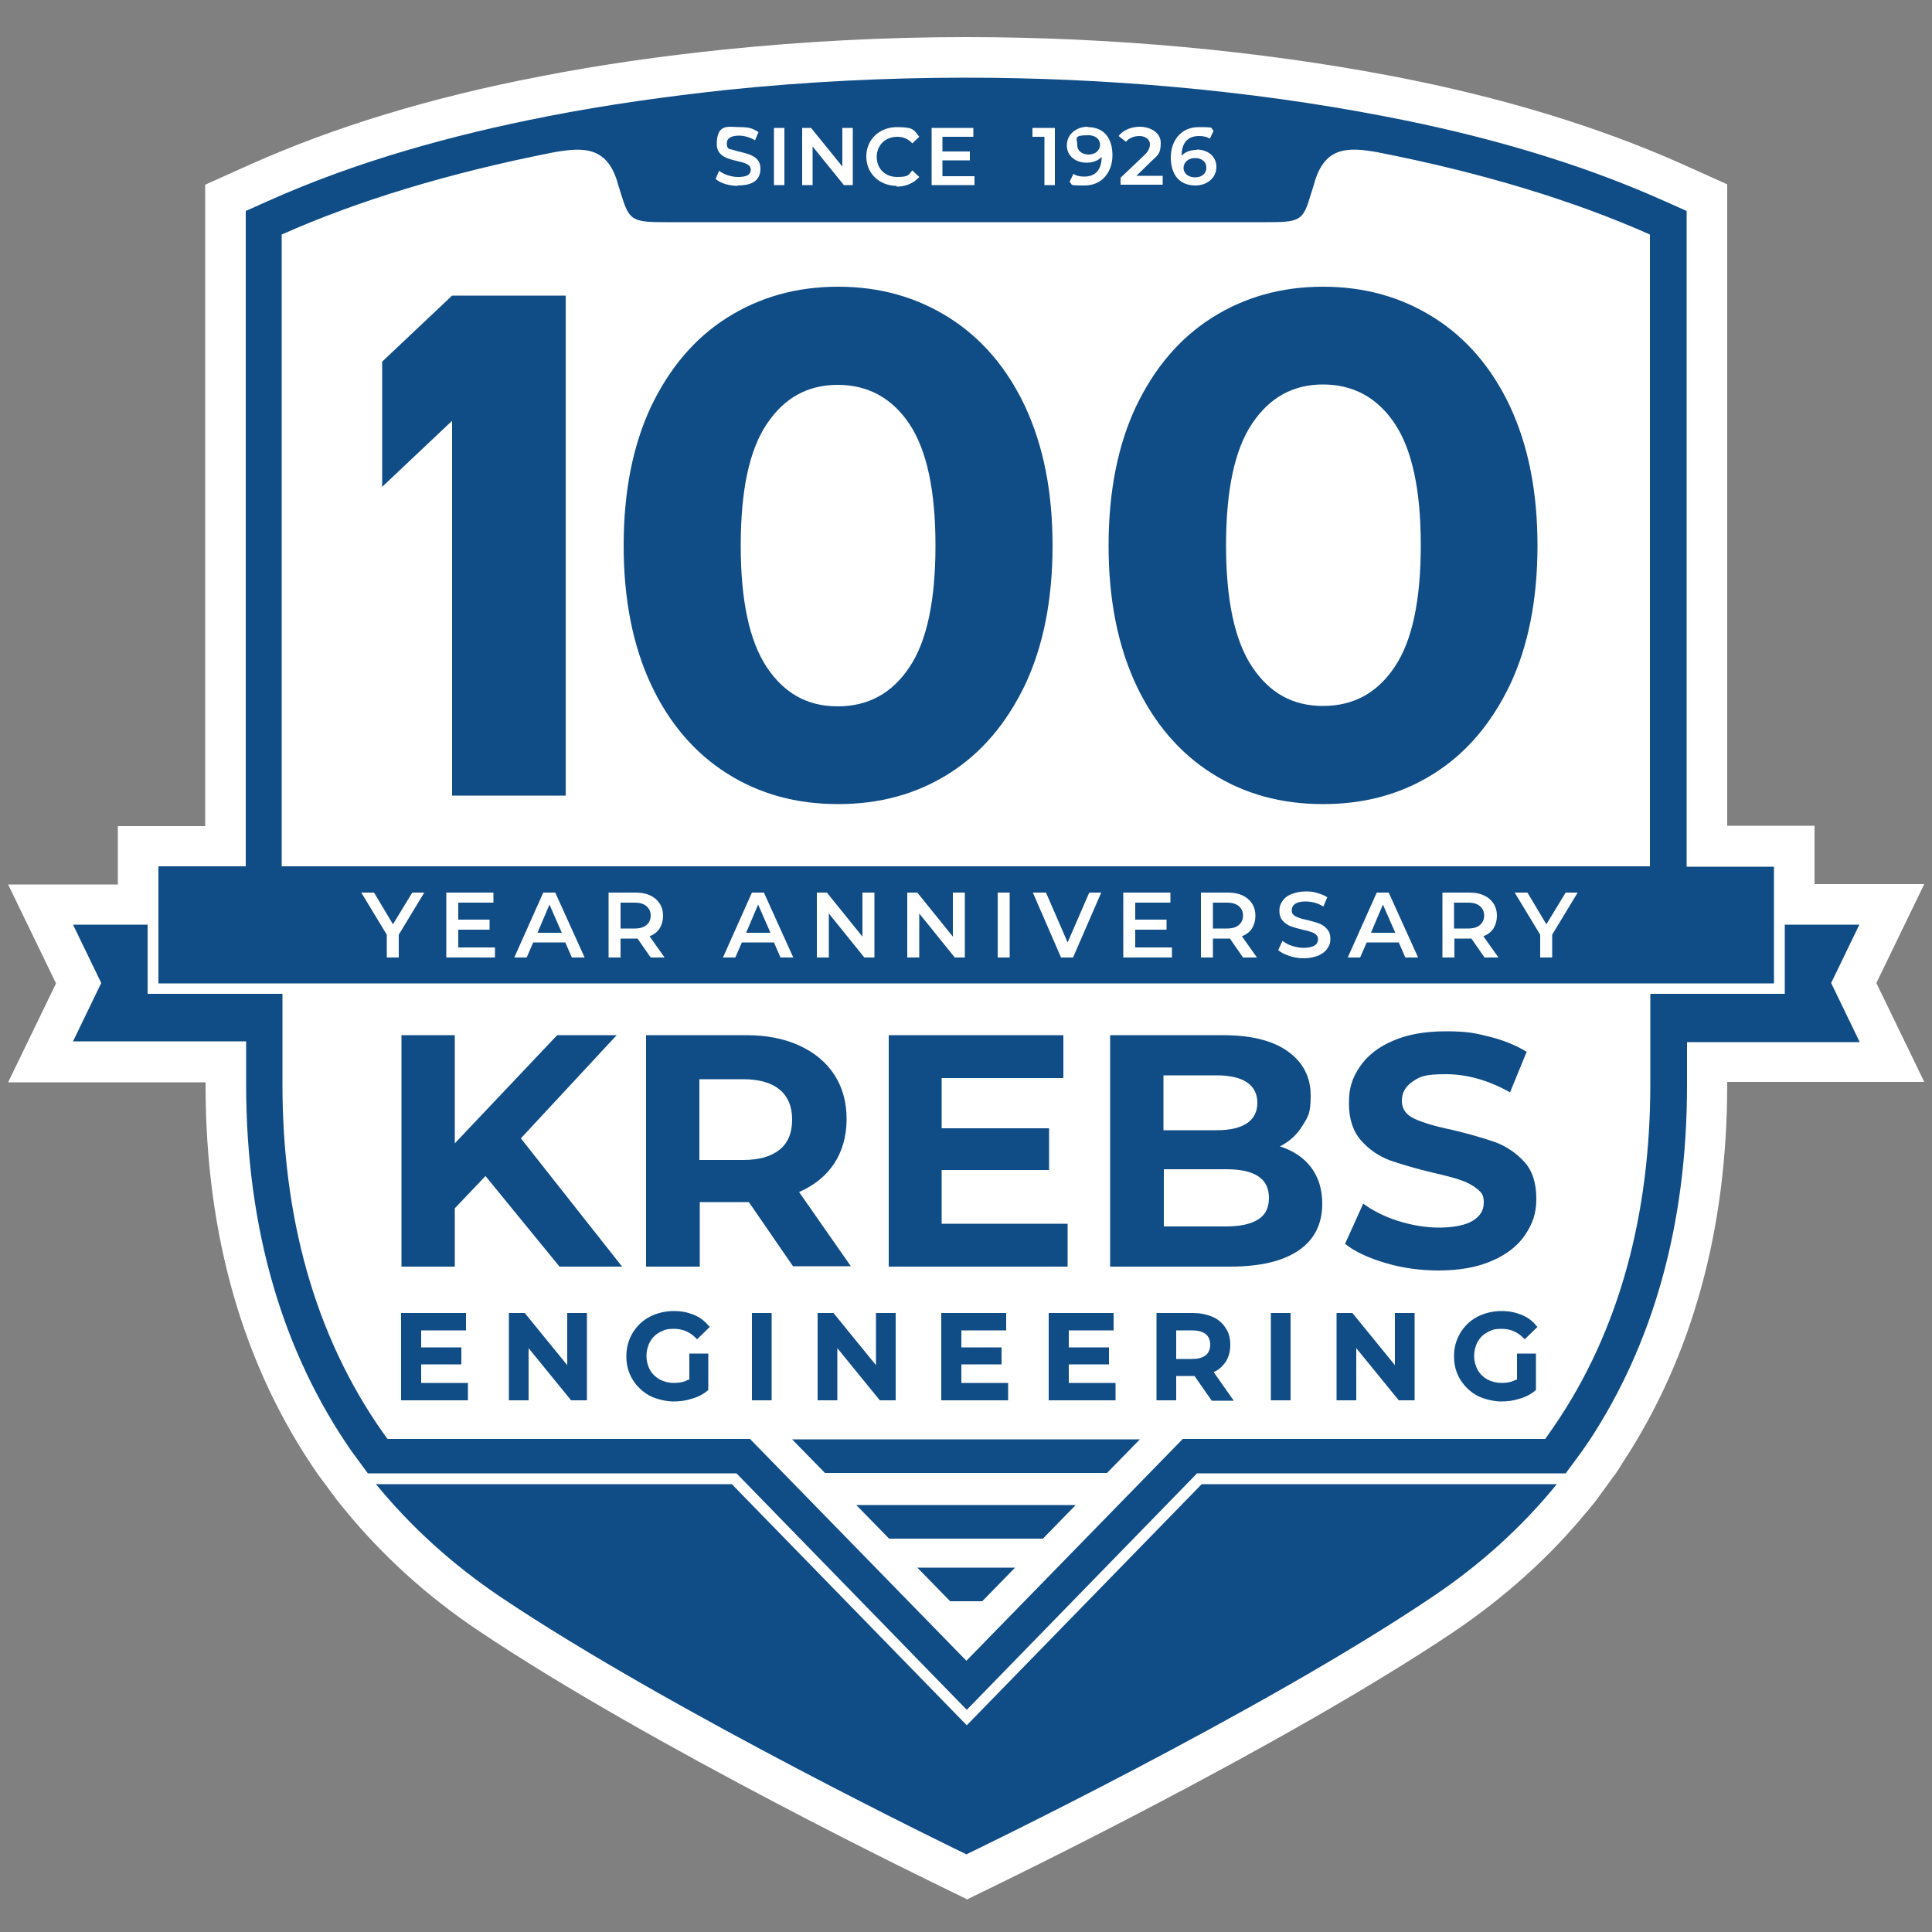
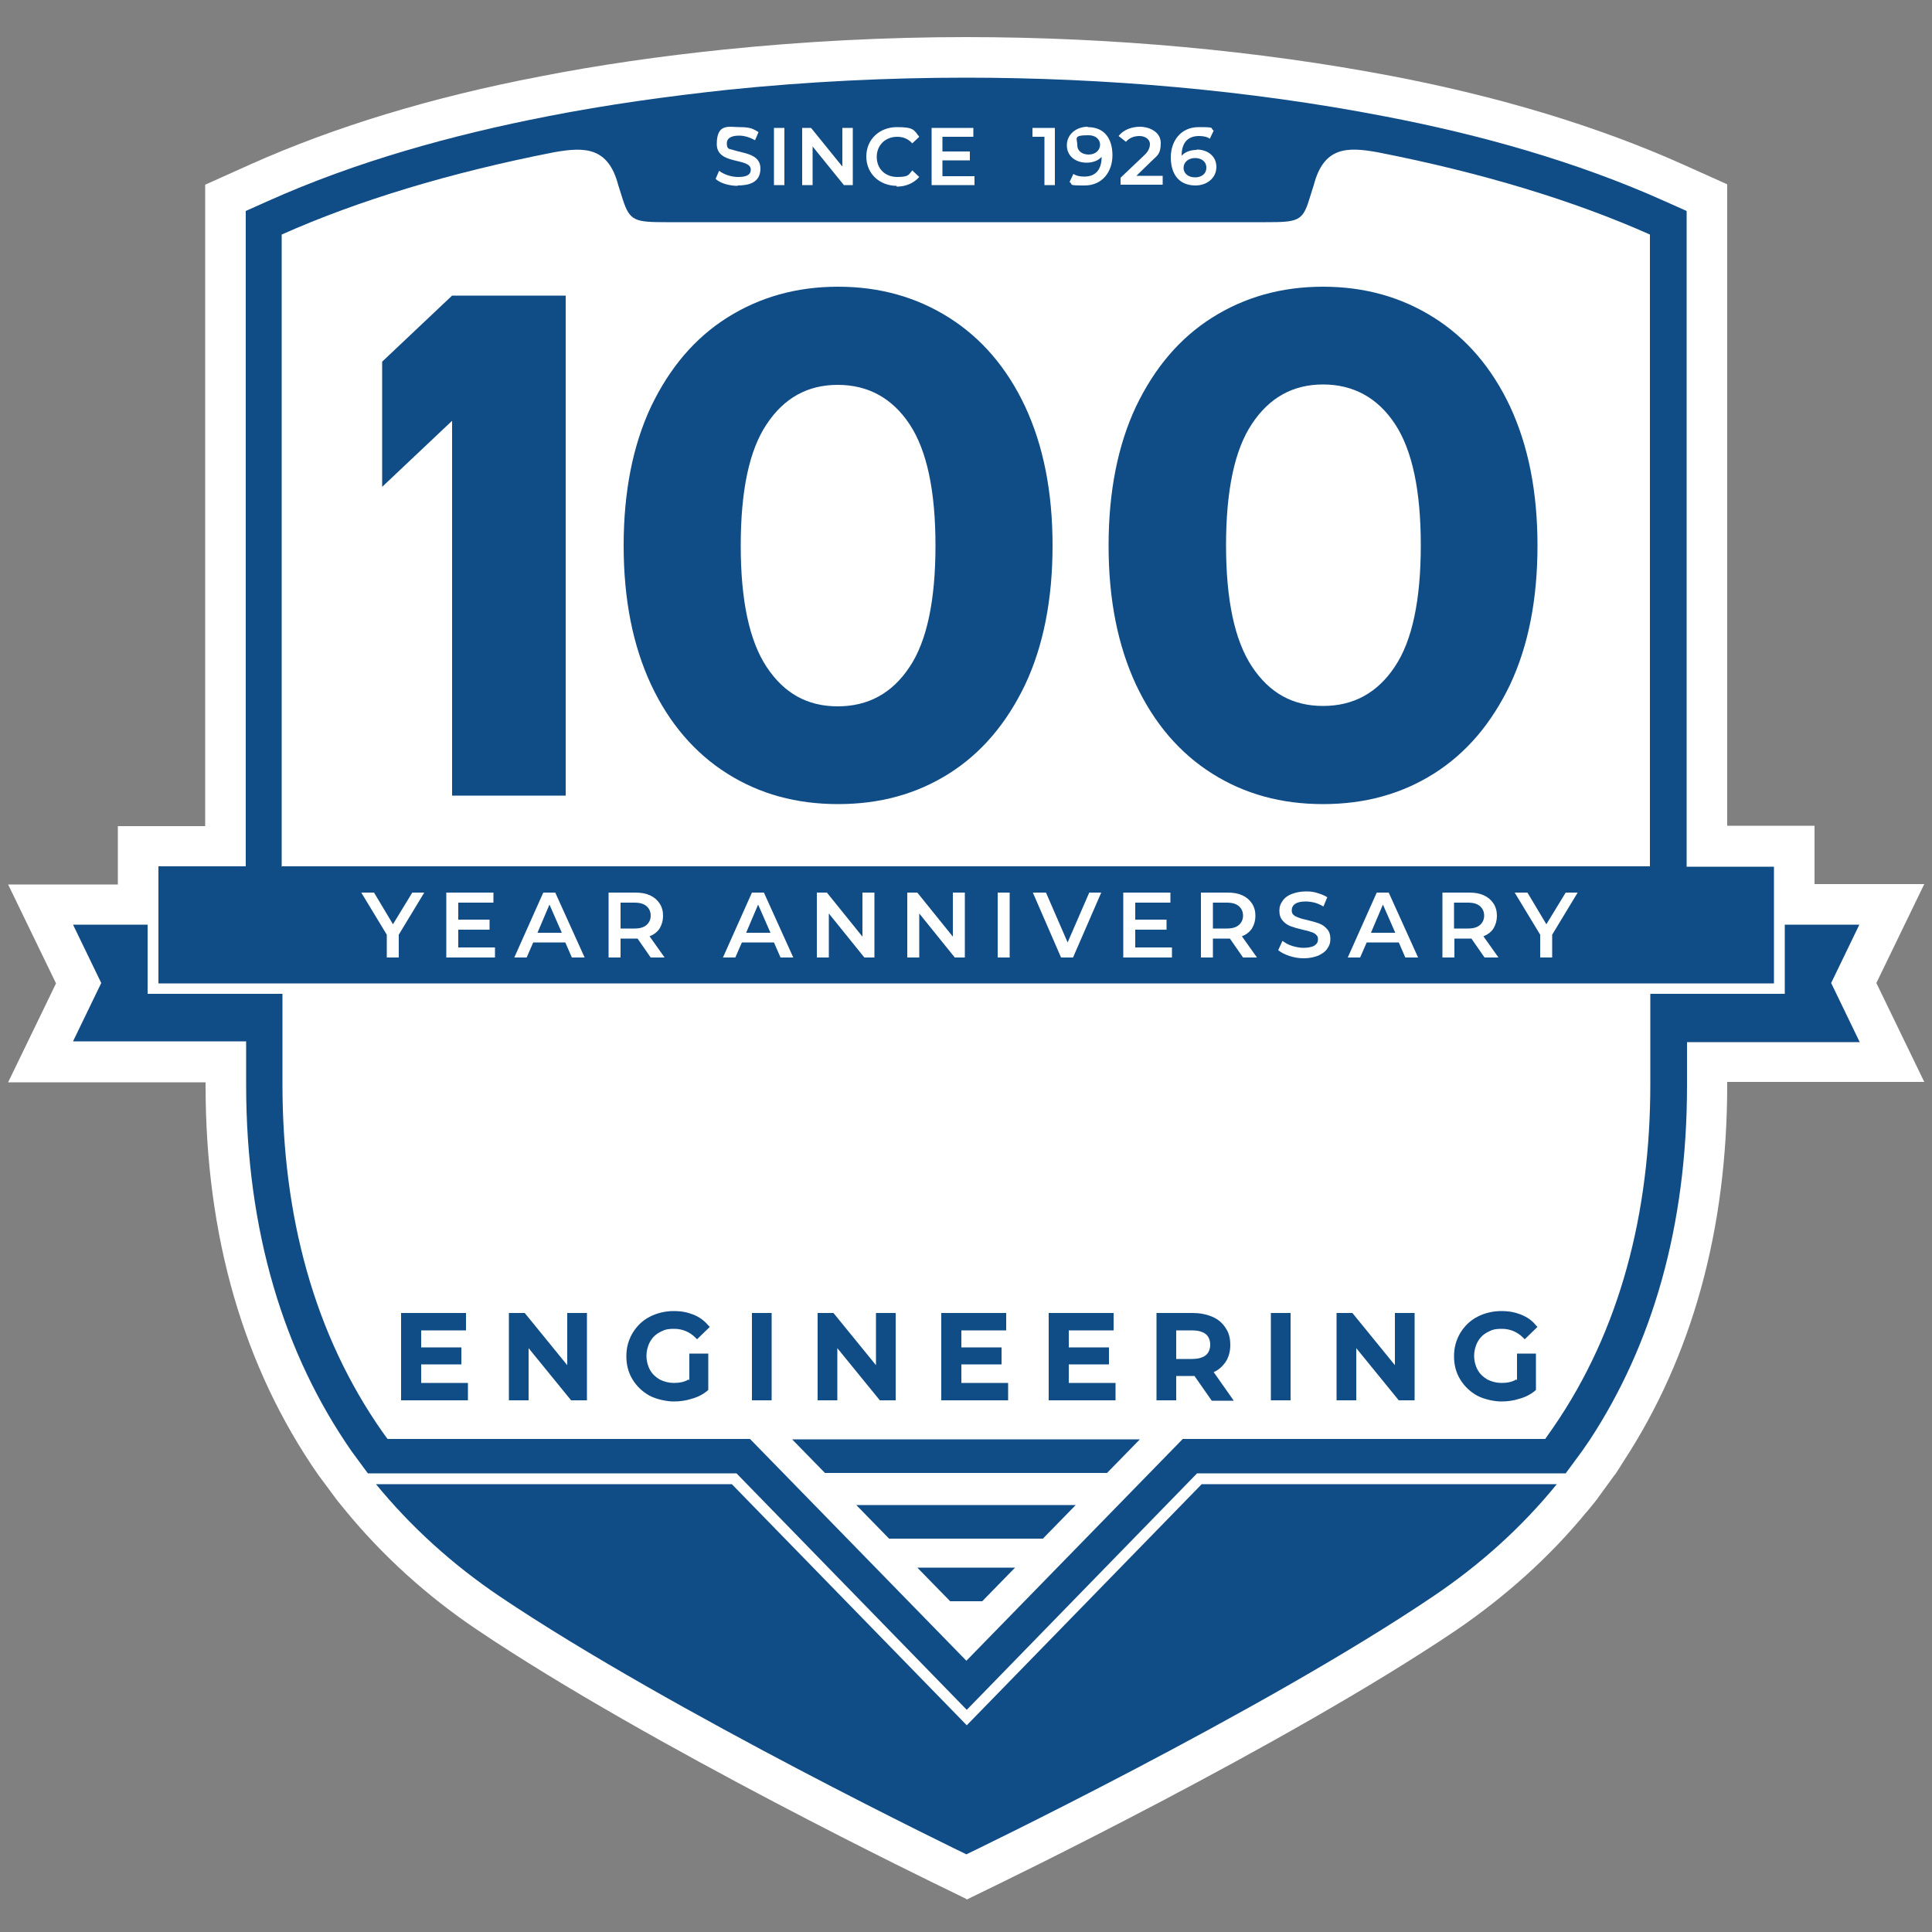
<svg xmlns="http://www.w3.org/2000/svg" id="Layer_1" version="1.1" viewBox="0 0 500 500">
  <rect x="0" y="0" width="500" height="500" fill="#808080" stroke="none" />
  <defs>
    <style>
      .st0, .st1 {
        fill: #104d86;
      }

      .st2, .st3 {
        fill: #fff;
      }

      .st3, .st1 {
        fill-rule: evenodd;
      }
    </style>
  </defs>
  <g>
    <path class="st3" d="M481.2,239.3h-22.2v-15.1h-22.6V54.6l-5.6-2.5c-22.9-10.3-48-17.2-72.6-22-35.1-6.8-72.6-10-108.3-10s-40.8,1-61.3,3.1c-15.9,1.6-31.7,3.9-47,6.9-24.6,4.7-49.6,11.7-72.5,22l-5.6,2.5v169.7h-22.6v15.1h-22.2l7.3,15.1-7.3,15.1h44.8s0,11.2,0,11.2c0,38,9.8,69.7,27.3,94.9l4.2,5.7h0c.3.4,1.1,1.5,2.3,2.8h0c9.1,11.1,19.8,20.8,32.1,29.1,44.6,30,120.7,66.7,120.7,66.7,0,0,76.1-36.6,120.7-66.7,12.2-8.2,22.9-17.8,31.9-28.9h0c1.5-1.8,2.3-2.8,2.5-3.2l4.1-5.5c.7-1,1.3-1.9,2-2.9h0c0,0,0,0,0,0,16.2-24.7,25.2-55.3,25.2-91.8v-11.2h44.7l-7.3-15.1,7.3-15.1Z" />
    <path class="st2" d="M250,491.4l-4.5-2.2c-3.1-1.5-77.3-37.3-122-67.4-13.1-8.8-24.6-19.3-34.2-31-1.3-1.6-2.3-2.8-2.7-3.4l-4.3-5.8c-19.3-27.8-29.1-61.7-29.1-100.8v-.7H2.1l12.4-25.6-12.4-25.6h28.4v-15.1h22.6V47.8l11.8-5.3c21.5-9.6,46.6-17.3,74.8-22.7,15.3-3,31.4-5.3,47.9-7,20.6-2.1,41.6-3.2,62.4-3.2,37.7,0,75.8,3.5,110.3,10.1,28.2,5.4,53.4,13.1,74.9,22.7l11.8,5.3v166h22.6v15.1h28.4l-12.4,25.6,12.4,25.6h-51v.7c0,37.6-9.1,70.4-26.9,97.6h0c-.7,1.2-1.4,2.2-2.1,3.3l-.2.2-4,5.5c-.4.6-1.4,1.9-3,3.8l-.2.2c-9.5,11.6-21,21.9-33.9,30.7-44.7,30.1-118.9,65.9-122,67.4l-4.5,2.2ZM99.3,369.5l4.1,5.6c.3.4.8,1.2,1.8,2.2l.2.2c8.3,10.2,18.3,19.3,29.8,27,37.3,25.1,97.9,55.4,114.8,63.7,17-8.3,77.6-38.6,114.8-63.7,11.4-7.7,21.4-16.7,29.7-26.8l1.6-1.9c.3-.4.5-.7.5-.7l4.1-5.5c.6-.9,1.2-1.7,1.8-2.6v-.2c15.7-23.7,23.6-52.6,23.6-86v-21.6h38.5l-2.3-4.6,2.3-4.6h-15.9v-15.1h-22.6V61.3c-19.9-8.8-43.3-15.9-69.7-21-33.1-6.4-69.9-9.8-106.3-9.8s-40.4,1-60.3,3.1c-15.9,1.6-31.4,3.9-46.1,6.7-26.4,5.1-49.8,12.1-69.6,21v219.3c0,34.7,8.5,64.6,25.3,88.8ZM35.5,259.1h21.2l10.6-24.4h-15.9v15.1h-15.9l2.3,4.6-2.3,4.6Z" />
  </g>
  <g>
-     <path class="st0" d="M372.4,328.8c-4.7,0-9.3-.6-13.7-1.9-4.4-1.3-8-2.9-10.6-5l4.7-10.4c2.6,1.9,5.6,3.4,9.1,4.5,3.5,1.1,7.1,1.7,10.6,1.7s6.8-.6,8.7-1.8c1.9-1.2,2.8-2.7,2.8-4.7s-.6-2.6-1.7-3.5c-1.1-.9-2.5-1.7-4.3-2.3-1.7-.6-4.1-1.2-7.1-1.9-4.6-1.1-8.3-2.2-11.2-3.2-2.9-1.1-5.4-2.8-7.5-5.2-2.1-2.4-3.1-5.6-3.1-9.6s.9-6.6,2.8-9.4c1.9-2.8,4.7-5.1,8.5-6.7,3.8-1.7,8.4-2.5,13.9-2.5s7.6.5,11.2,1.4c3.6.9,6.8,2.2,9.6,3.9l-4.3,10.5c-5.5-3.1-11.1-4.7-16.6-4.7s-6.7.6-8.6,1.9c-1.9,1.3-2.8,2.9-2.8,5s1.1,3.6,3.2,4.6c2.1,1,5.4,2,9.8,2.9,4.6,1.1,8.3,2.2,11.2,3.2,2.9,1.1,5.4,2.8,7.5,5.1,2.1,2.3,3.1,5.5,3.1,9.5s-1,6.5-2.9,9.4c-1.9,2.8-4.8,5.1-8.6,6.7-3.8,1.7-8.5,2.5-13.9,2.5M317.3,317.4c3.6,0,6.4-.6,8.3-1.8,1.9-1.2,2.8-3,2.8-5.6,0-5-3.7-7.4-11-7.4h-16.2v14.8h16.2ZM301.1,278.4v14.1h13.8c3.4,0,6-.6,7.8-1.8,1.8-1.2,2.7-3,2.7-5.3s-.9-4.1-2.7-5.3c-1.8-1.2-4.4-1.8-7.8-1.8h-13.8ZM331.3,296.7c3.4,1.1,6.1,2.9,8,5.4,1.9,2.5,2.9,5.7,2.9,9.4,0,5.2-2,9.3-6.1,12.1-4.1,2.8-10,4.2-17.8,4.2h-31v-59.9h29.2c7.3,0,12.9,1.4,16.8,4.2,3.9,2.8,5.9,6.6,5.9,11.4s-.7,5.5-2.1,7.8c-1.4,2.3-3.3,4.1-5.9,5.4ZM276.3,316.7v11.1h-46.3v-59.9h45.2v11.1h-31.5v13h27.8v10.8h-27.8v13.9h32.6ZM205,289.7c0-3.4-1.1-5.9-3.2-7.7-2.2-1.8-5.3-2.7-9.5-2.7h-11.3v20.9h11.3c4.2,0,7.3-.9,9.5-2.7,2.2-1.8,3.2-4.4,3.2-7.7ZM205.3,327.8l-11.5-16.7h-12.7v16.7h-13.9v-59.9h25.9c5.3,0,9.9.9,13.8,2.7s6.9,4.3,9,7.5c2.1,3.2,3.2,7.1,3.2,11.5s-1.1,8.3-3.2,11.5c-2.1,3.2-5.2,5.7-9.1,7.4l13.4,19.2h-14.9ZM125.7,304.3l-8,8.4v15.1h-13.8v-59.9h13.8v28l26.5-28h15.4l-24.8,26.7,26.2,33.2h-16.2l-19.2-23.5Z" />
-     <path class="st1" d="M304.4,344.3v7.4h4.1c1.2,0,2.6-.2,3.6-1,.8-.7,1.1-1.7,1.1-2.7s-.3-2-1.1-2.7c-1-.8-2.4-1-3.6-1h-4.1ZM392.6,357.2v-6.9h4.9v9.4l-.2.2c-1.2,1-2.6,1.7-4.1,2.1-1.5.5-3.1.7-4.7.7s-4.3-.5-6.2-1.5c-1.8-1-3.3-2.4-4.4-4.2-1.1-1.8-1.6-3.8-1.6-6s.5-4.1,1.6-6c1.1-1.8,2.5-3.2,4.4-4.2,1.9-1,4.1-1.5,6.2-1.5s3.5.3,5.1.9c1.5.6,2.9,1.5,3.9,2.8l.4.4-3.3,3.2-.4-.4c-1.5-1.5-3.4-2.3-5.5-2.3s-2.6.3-3.8.9c-1.1.6-1.9,1.4-2.5,2.5-.6,1.1-.9,2.4-.9,3.6s.3,2.5.9,3.6c.6,1.1,1.5,1.9,2.5,2.5,1.2.6,2.4.9,3.7.9s2.7-.2,3.8-.9ZM351,348.9v13.5h-5.1v-22.6h4.1l11,13.5v-13.5h5.1v22.6h-4.1l-11-13.5ZM328.9,339.8h5.1v22.6h-5.1v-22.6ZM309.2,356.1c-.2,0-.4,0-.5,0h-4.3v6.3h-5.1v-22.6h9.4c1.7,0,3.5.3,5.1,1,1.4.6,2.6,1.6,3.4,2.9.9,1.3,1.2,2.8,1.2,4.4s-.4,3.2-1.3,4.5c-.8,1.1-1.8,2-3,2.5l5.2,7.4h-5.7l-4.4-6.3ZM276.6,344.3v4.4h10.4v4.4h-10.4v4.8h12.1v4.5h-17.3v-22.6h16.8v4.5h-11.7ZM248.8,344.3v4.4h10.4v4.4h-10.4v4.8h12.1v4.5h-17.3v-22.6h16.8v4.5h-11.7ZM216.7,348.9v13.5h-5.1v-22.6h4.1l11,13.5v-13.5h5.1v22.6h-4.1l-11-13.5ZM194.6,339.8h5.1v22.6h-5.1v-22.6ZM178.4,357.2v-6.9h4.9v9.4l-.2.2c-1.2,1-2.6,1.7-4.1,2.1-1.5.5-3.1.7-4.7.7s-4.3-.5-6.2-1.5c-1.8-1-3.3-2.4-4.4-4.2-1.1-1.8-1.6-3.8-1.6-6s.5-4.1,1.6-6c1.1-1.8,2.5-3.2,4.4-4.2,1.9-1,4.1-1.5,6.2-1.5s3.5.3,5.1.9c1.5.6,2.8,1.5,3.9,2.8l.4.4-3.3,3.2-.4-.4c-1.5-1.5-3.4-2.3-5.5-2.3s-2.6.3-3.8.9c-1.1.6-1.9,1.4-2.5,2.5-.6,1.1-.9,2.4-.9,3.6s.3,2.5.9,3.6c.6,1.1,1.5,1.9,2.5,2.5,1.2.6,2.4.9,3.7.9s2.7-.2,3.8-.9ZM136.8,348.9v13.5h-5.1v-22.6h4.1l11,13.5v-13.5h5.1v22.6h-4.1l-11-13.5ZM109,344.3v4.4h10.4v4.4h-10.4v4.8h12.1v4.5h-17.3v-22.6h16.8v4.5h-11.7Z" />
+     <path class="st1" d="M304.4,344.3v7.4h4.1c1.2,0,2.6-.2,3.6-1,.8-.7,1.1-1.7,1.1-2.7s-.3-2-1.1-2.7c-1-.8-2.4-1-3.6-1h-4.1ZM392.6,357.2v-6.9h4.9v9.4l-.2.2c-1.2,1-2.6,1.7-4.1,2.1-1.5.5-3.1.7-4.7.7s-4.3-.5-6.2-1.5c-1.8-1-3.3-2.4-4.4-4.2-1.1-1.8-1.6-3.8-1.6-6s.5-4.1,1.6-6c1.1-1.8,2.5-3.2,4.4-4.2,1.9-1,4.1-1.5,6.2-1.5s3.5.3,5.1.9c1.5.6,2.9,1.5,3.9,2.8l.4.4-3.3,3.2-.4-.4c-1.5-1.5-3.4-2.3-5.5-2.3s-2.6.3-3.8.9c-1.1.6-1.9,1.4-2.5,2.5-.6,1.1-.9,2.4-.9,3.6s.3,2.5.9,3.6c.6,1.1,1.5,1.9,2.5,2.5,1.2.6,2.4.9,3.7.9s2.7-.2,3.8-.9ZM351,348.9v13.5h-5.1v-22.6h4.1l11,13.5v-13.5h5.1v22.6h-4.1l-11-13.5ZM328.9,339.8h5.1v22.6h-5.1v-22.6ZM309.2,356.1c-.2,0-.4,0-.5,0h-4.3v6.3h-5.1v-22.6h9.4c1.7,0,3.5.3,5.1,1,1.4.6,2.6,1.6,3.4,2.9.9,1.3,1.2,2.8,1.2,4.4s-.4,3.2-1.3,4.5c-.8,1.1-1.8,2-3,2.5l5.2,7.4h-5.7l-4.4-6.3ZM276.6,344.3v4.4h10.4v4.4h-10.4v4.8h12.1v4.5h-17.3v-22.6h16.8v4.5h-11.7ZM248.8,344.3v4.4h10.4v4.4h-10.4v4.8h12.1v4.5h-17.3v-22.6h16.8v4.5h-11.7ZM216.7,348.9v13.5h-5.1v-22.6h4.1l11,13.5v-13.5h5.1v22.6h-4.1ZM194.6,339.8h5.1v22.6h-5.1v-22.6ZM178.4,357.2v-6.9h4.9v9.4l-.2.2c-1.2,1-2.6,1.7-4.1,2.1-1.5.5-3.1.7-4.7.7s-4.3-.5-6.2-1.5c-1.8-1-3.3-2.4-4.4-4.2-1.1-1.8-1.6-3.8-1.6-6s.5-4.1,1.6-6c1.1-1.8,2.5-3.2,4.4-4.2,1.9-1,4.1-1.5,6.2-1.5s3.5.3,5.1.9c1.5.6,2.8,1.5,3.9,2.8l.4.4-3.3,3.2-.4-.4c-1.5-1.5-3.4-2.3-5.5-2.3s-2.6.3-3.8.9c-1.1.6-1.9,1.4-2.5,2.5-.6,1.1-.9,2.4-.9,3.6s.3,2.5.9,3.6c.6,1.1,1.5,1.9,2.5,2.5,1.2.6,2.4.9,3.7.9s2.7-.2,3.8-.9ZM136.8,348.9v13.5h-5.1v-22.6h4.1l11,13.5v-13.5h5.1v22.6h-4.1l-11-13.5ZM109,344.3v4.4h10.4v4.4h-10.4v4.8h12.1v4.5h-17.3v-22.6h16.8v4.5h-11.7Z" />
    <path class="st1" d="M254.2,414.4h-8.3l-8.5-8.7h25.3l-8.5,8.7ZM230.1,398.2l-8.5-8.7h56.8l-8.5,8.7h-39.8ZM213.5,381.2l-8.5-8.7h90l-8.5,8.7h-73ZM481.2,269.5l-7.3-15.1,7.3-15.1h-19.3v17.9h-34.8v23.4c0,33.2-7.8,63.7-25.1,88.8-.7,1-1.4,2-2.1,3h-93.8l-56,57.4-56-57.4h-93.8l-1.1-1.5c-18-25.5-26.1-56.4-26.1-90.3v-23.4h-34.9v-17.9h-19.3l7.3,15.1-7.3,15.1h44.8s0,11.2,0,11.2c0,38,9.8,69.7,27.3,94.9l4.2,5.7h95.4l59.6,61.2,59.6-61.2h95.4l4.2-5.7c.7-1,1.3-1.9,2-2.9h0c0,0,0,0,0,0,16.2-24.7,25.2-55.3,25.2-91.8v-11.2h44.7ZM73,224.2h354V60.7c-19.5-8.7-43.4-16-70.5-21.3-7.8-1.4-13.9-1.5-16.5,8.5l-1.2,3.8c-1.7,5.6-3.1,5.8-11.3,5.8h-155c-8.2,0-9.5-.3-11.3-5.8l-1.2-3.8c-2.6-9.9-8.7-9.9-16.6-8.5-27.1,5.3-51,12.6-70.5,21.3v163.6ZM41,224.2h22.6V54.6l5.6-2.5c22.9-10.3,47.9-17.2,72.5-22,15.3-3,31.1-5.2,47-6.9,20.5-2.1,41.2-3.1,61.3-3.1,35.7,0,73.2,3.2,108.3,10,24.6,4.7,49.7,11.7,72.6,22l5.6,2.5v169.7h22.6v30.2H41v-30.2ZM97.3,384.1c9.1,11.1,19.8,20.8,32.1,29.1,44.6,30,120.7,66.7,120.7,66.7,0,0,76.1-36.6,120.7-66.7,12.2-8.2,23-17.9,32.1-29.1h-91.9l-60.8,62.4-60.8-62.4h-91.9Z" />
    <path class="st2" d="M401.7,241.9v5.9h-3.1v-5.9l-6.6-10.9h3.3l4.9,8.2,5-8.2h3.1l-6.6,10.9ZM384.1,237c0-1.1-.4-1.9-1.1-2.5-.7-.6-1.7-.9-3.1-.9h-3.6v6.7h3.6c1.4,0,2.4-.3,3.1-.9.7-.6,1.1-1.4,1.1-2.5ZM384.2,247.8l-3.4-4.9c-.1,0-.4,0-.6,0h-3.8v4.9h-3.1v-16.8h6.9c1.5,0,2.7.2,3.8.7,1.1.5,1.9,1.2,2.5,2.1.6.9.9,2,.9,3.2s-.3,2.3-.9,3.3c-.6.9-1.5,1.6-2.6,2l3.9,5.5h-3.4ZM361.1,241.4l-3.2-7.3-3.1,7.3h6.3ZM362.1,243.9h-8.4l-1.7,3.9h-3.2l7.5-16.8h3.1l7.6,16.8h-3.3l-1.7-3.9ZM337.4,248c-1.3,0-2.5-.2-3.7-.6-1.2-.4-2.2-.9-2.9-1.5l1.1-2.4c.7.5,1.5,1,2.5,1.3,1,.3,2,.5,3,.5s2.2-.2,2.8-.6.9-.9.9-1.6-.2-.9-.5-1.2c-.3-.3-.8-.6-1.3-.7-.5-.2-1.2-.4-2.2-.6-1.3-.3-2.3-.6-3.1-.9-.8-.3-1.5-.8-2-1.4-.6-.6-.9-1.5-.9-2.6s.3-1.8.8-2.5c.5-.8,1.3-1.4,2.3-1.8,1-.4,2.3-.7,3.7-.7s2,.1,3,.4c1,.3,1.8.6,2.6,1.1l-1,2.4c-.7-.4-1.5-.8-2.3-1-.8-.2-1.6-.3-2.3-.3-1.2,0-2.1.2-2.7.6-.6.4-.9,1-.9,1.7s.2.9.5,1.2c.3.3.8.5,1.3.7.5.2,1.2.4,2.2.6,1.2.3,2.3.6,3.1.9.8.3,1.5.8,2,1.4.6.6.9,1.5.9,2.6s-.3,1.8-.8,2.5c-.5.8-1.3,1.3-2.3,1.8-1,.4-2.3.7-3.7.7ZM321.7,237c0-1.1-.4-1.9-1.1-2.5-.7-.6-1.7-.9-3.1-.9h-3.6v6.7h3.6c1.4,0,2.4-.3,3.1-.9.7-.6,1.1-1.4,1.1-2.5ZM321.7,247.8l-3.4-4.9c-.1,0-.4,0-.6,0h-3.8v4.9h-3.1v-16.8h6.9c1.5,0,2.7.2,3.8.7,1.1.5,1.9,1.2,2.5,2.1.6.9.9,2,.9,3.2s-.3,2.3-.9,3.3c-.6.9-1.5,1.6-2.6,2l3.9,5.5h-3.4ZM303.3,245.2v2.6h-12.6v-16.8h12.2v2.6h-9.1v4.4h8.1v2.6h-8.1v4.6h9.5ZM285,231l-7.3,16.8h-3.1l-7.3-16.8h3.4l5.6,12.9,5.6-12.9h3.1ZM258.2,231h3.1v16.8h-3.1v-16.8ZM249.7,231v16.8h-2.6l-9.2-11.4v11.4h-3.1v-16.8h2.6l9.2,11.4v-11.4h3.1ZM226.3,231v16.8h-2.6l-9.2-11.4v11.4h-3.1v-16.8h2.6l9.2,11.4v-11.4h3.1ZM199.4,241.4l-3.2-7.3-3.1,7.3h6.3ZM200.4,243.9h-8.4l-1.7,3.9h-3.2l7.5-16.8h3.1l7.6,16.8h-3.3l-1.7-3.9ZM168.4,237c0-1.1-.4-1.9-1.1-2.5-.7-.6-1.7-.9-3.1-.9h-3.6v6.7h3.6c1.4,0,2.4-.3,3.1-.9.7-.6,1.1-1.4,1.1-2.5ZM168.4,247.8l-3.4-4.9c-.1,0-.4,0-.6,0h-3.8v4.9h-3.1v-16.8h6.9c1.5,0,2.7.2,3.8.7,1.1.5,1.9,1.2,2.5,2.1.6.9.9,2,.9,3.2s-.3,2.3-.9,3.3c-.6.9-1.5,1.6-2.6,2l3.9,5.5h-3.4ZM145.4,241.4l-3.2-7.3-3.1,7.3h6.3ZM146.4,243.9h-8.4l-1.7,3.9h-3.2l7.5-16.8h3.1l7.6,16.8h-3.3l-1.7-3.9ZM128.1,245.2v2.6h-12.6v-16.8h12.2v2.6h-9.1v4.4h8.1v2.6h-8.1v4.6h9.5ZM103.2,241.9v5.9h-3.1v-5.9l-6.6-10.9h3.3l4.9,8.2,5-8.2h3.1l-6.6,10.9Z" />
    <path class="st1" d="M191.7,141.2c0-14.2,2.2-24.7,6.7-31.4,4.5-6.8,10.6-10.2,18.4-10.2s14.1,3.4,18.6,10.2c4.5,6.8,6.7,17.3,6.7,31.4s-2.2,24.7-6.7,31.4c-4.5,6.8-10.7,10.2-18.6,10.2s-13.9-3.4-18.4-10.2c-4.5-6.8-6.7-17.3-6.7-31.4M168.5,105.2c-4.7,10-7.1,22-7.1,36s2.4,25.9,7.1,36c4.7,10,11.3,17.7,19.7,23,8.4,5.3,17.9,7.9,28.7,7.9s20.3-2.6,28.7-7.9c8.4-5.3,14.9-13,19.7-23,4.7-10,7.1-22,7.1-36s-2.4-25.9-7.1-36c-4.7-10-11.3-17.7-19.7-23-8.4-5.3-17.9-8-28.7-8s-20.3,2.7-28.7,8c-8.4,5.3-14.9,13-19.7,23ZM324,109.7c4.5-6.8,10.6-10.2,18.4-10.2s14.1,3.4,18.6,10.2c4.5,6.8,6.7,17.3,6.7,31.4s-2.2,24.7-6.7,31.4c-4.5,6.8-10.7,10.2-18.6,10.2s-13.9-3.4-18.4-10.2c-4.5-6.8-6.7-17.3-6.7-31.4s2.2-24.7,6.7-31.4ZM313.7,82.2c-8.4,5.3-14.9,13-19.7,23-4.7,10-7.1,22-7.1,36s2.4,25.9,7.1,36c4.7,10,11.3,17.7,19.7,23,8.4,5.3,17.9,7.9,28.7,7.9s20.3-2.6,28.7-7.9c8.4-5.3,14.9-13,19.7-23,4.7-10,7.1-22,7.1-36s-2.4-25.9-7.1-36c-4.7-10-11.3-17.7-19.7-23-8.4-5.3-17.9-8-28.7-8s-20.3,2.7-28.7,8ZM146.4,205.9V76.5h-29.4l-18.1,17.1v32.4l18.1-17.1v97h29.4Z" />
    <path class="st2" d="M309.3,45.9c1.5,0,2.9-.8,2.9-2.5s-1.4-2.5-2.9-2.5c-3.9,0-4.1,5,0,5M309.7,38.7c2.7,0,5.1,1.6,5.1,4.5s-2.5,4.8-5.4,4.8c-4.5,0-6.4-3.2-6.4-7.3s2.5-7.8,7.2-7.8,2.8.2,3.9.9l-1,2.1c-.7-.5-1.7-.7-2.8-.7-3.2,0-4.5,2.1-4.5,5.1,1-1.1,2.5-1.5,3.9-1.5ZM300.9,45.5v2.3h-10.9v-1.8l5.9-5.6c.9-.8,1.7-1.8,1.7-3.1s-1.3-2.1-2.7-2.1-2.7.5-3.5,1.5l-1.9-1.5c1.3-1.7,3.5-2.4,5.6-2.4s5.3,1.2,5.3,4.2-1,3.3-2.4,4.7l-3.9,3.8h7ZM281.7,40c3.9,0,4.1-5,0-5s-2.9.8-2.9,2.5,1.4,2.5,3,2.5ZM281.5,32.9c4.5,0,6.4,3.2,6.4,7.3s-2.5,7.8-7.2,7.8-2.8-.2-3.9-.9l1-2.1c.7.5,1.7.7,2.8.7,3.2,0,4.5-2.1,4.5-5.1-1,1.1-2.5,1.5-3.9,1.5-2.7,0-5.1-1.6-5.1-4.5s2.5-4.8,5.4-4.8ZM252.2,45.6v2.3h-11.1v-14.8h10.8v2.3h-8v3.8h7.1v2.3h-7.1v4.1h8.3ZM232.1,48.1c-4.4,0-7.9-3.1-7.9-7.6s3.5-7.6,7.9-7.6,4.4.7,5.8,2.5l-1.8,1.7c-1.1-1.2-2.4-1.7-3.9-1.7-3,0-5.3,2.1-5.3,5.2s2.2,5.2,5.3,5.2,2.9-.6,3.9-1.7l1.8,1.7c-1.5,1.7-3.6,2.5-5.9,2.5ZM220.7,33.1v14.8h-2.3l-8.1-10v10h-2.7v-14.8h2.3l8.1,10v-10h2.7ZM200.3,33.1h2.7v14.8h-2.7v-14.8ZM191,48.1c-1.9,0-4.4-.5-5.8-1.8l.9-2.1c1.3,1,3.2,1.6,4.9,1.6s3.3-.3,3.3-1.9c0-3.2-8.8-1.1-8.8-6.6s3.2-4.4,5.9-4.4,3.5.4,4.9,1.3l-.9,2.1c-1.2-.7-2.7-1.2-4.1-1.2s-3.2.3-3.2,2,.8,1.4,1.6,1.7c2.7.9,7.1,1,7.1,4.8s-3.2,4.4-6,4.4ZM273,33.1v14.8h-2.7v-12.5h-3.1v-2.3h5.9Z" />
  </g>
</svg>